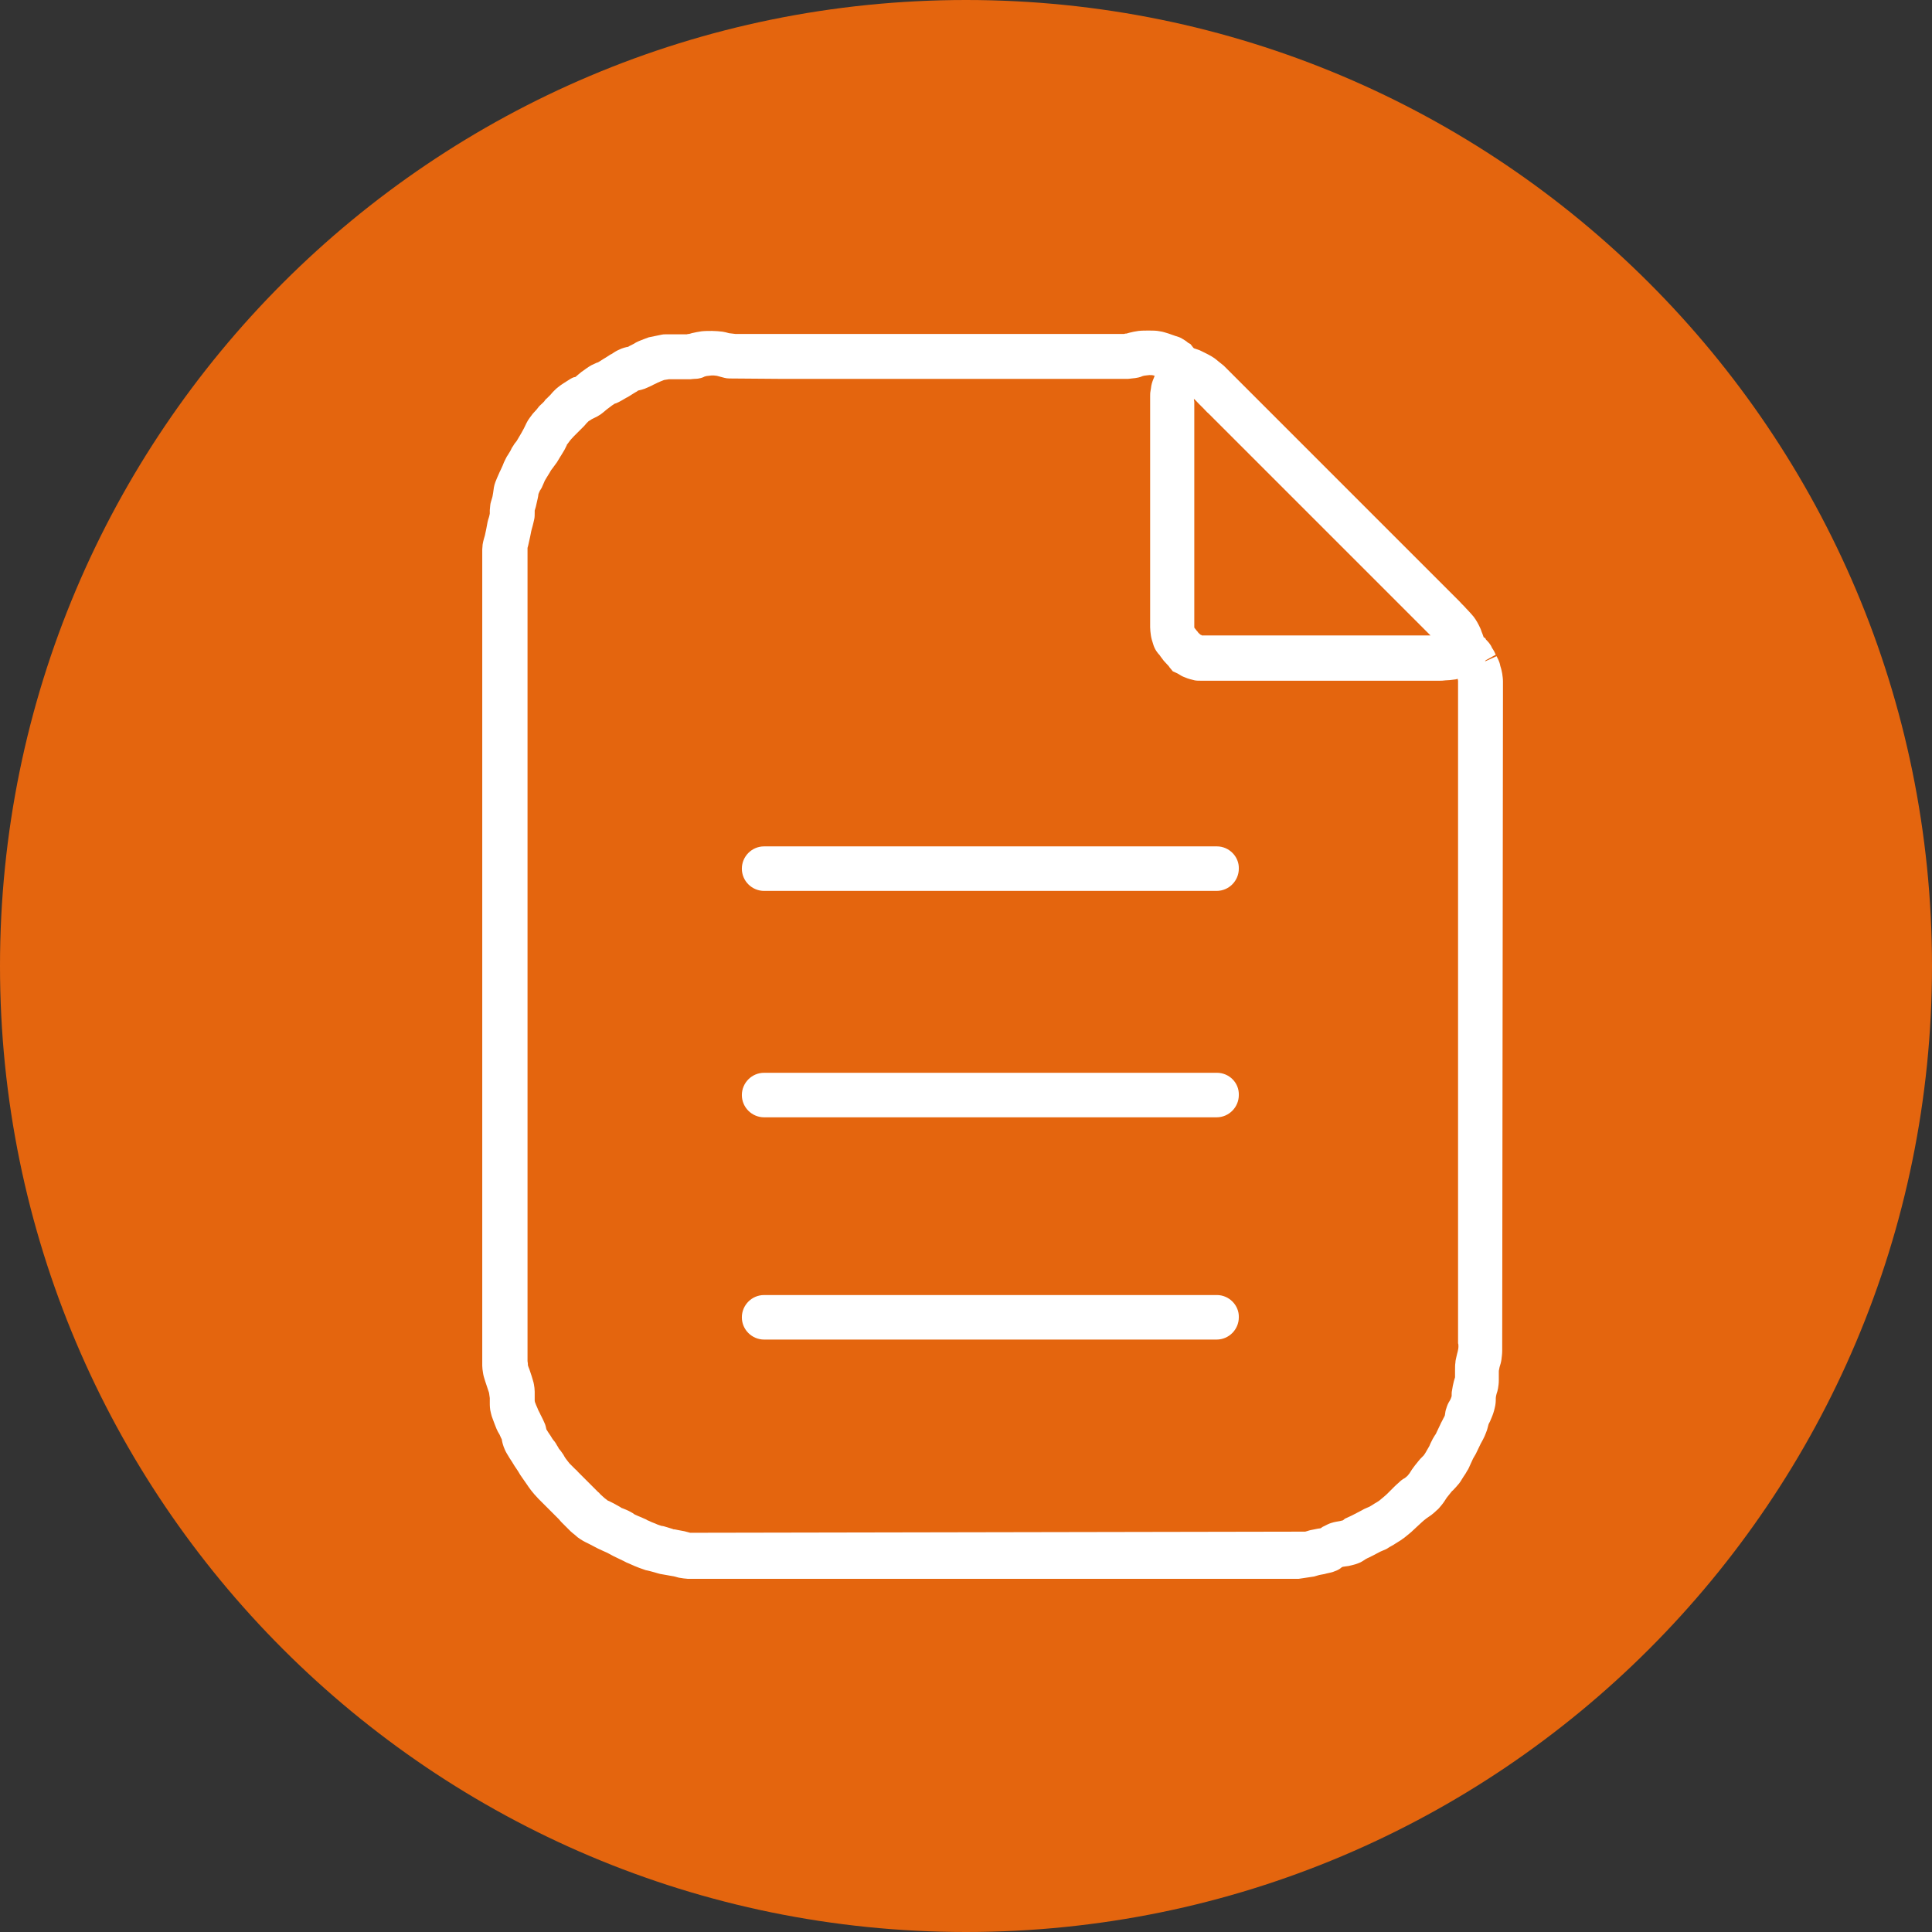
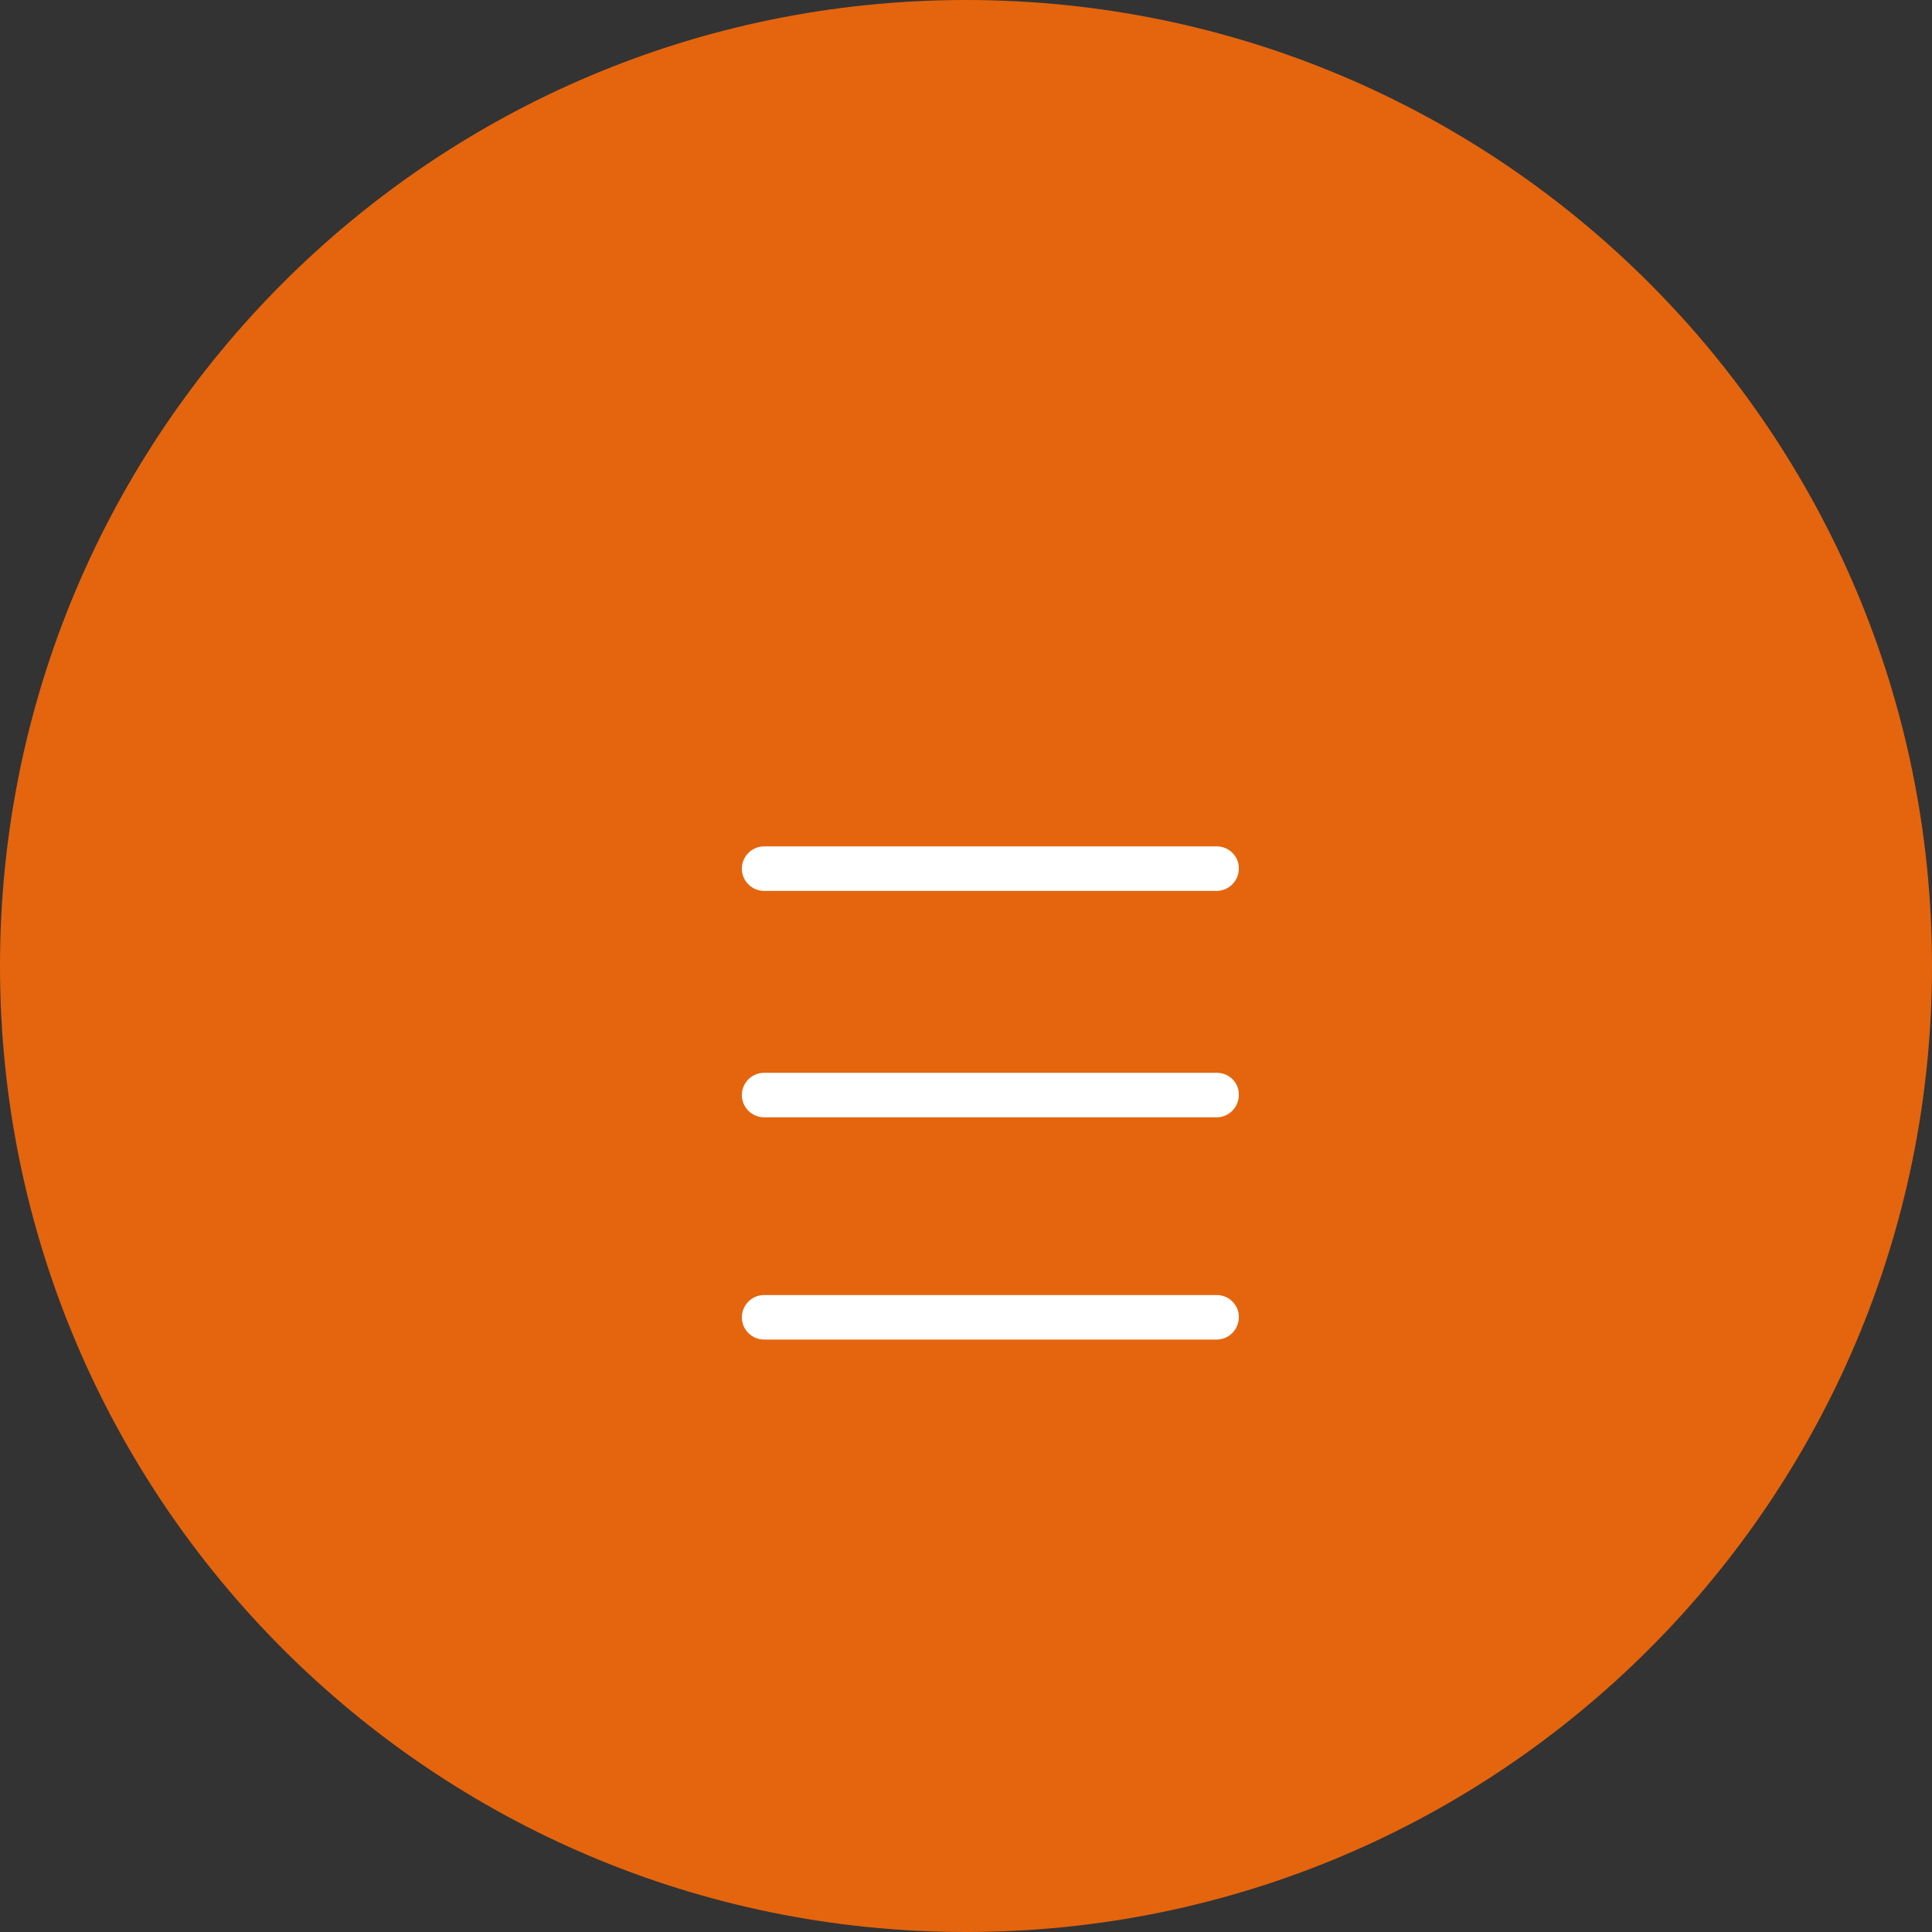
<svg xmlns="http://www.w3.org/2000/svg" version="1.1" baseProfile="tiny" id="Vrstva_1" x="0px" y="0px" viewBox="0 0 512 512" overflow="scroll" xml:space="preserve">
  <rect x="0" y="0" width="512" height="512" fill="#333333" stroke="none" />
  <g>
    <g>
      <path fill="#E4650E" d="M512,256c0,141.4-114.6,256-256,256C114.6,512,0,397.4,0,256C0,114.6,114.6,0,256,0    C397.4,0,512,114.6,512,256z" />
    </g>
    <g>
-       <path fill="#FFFFFF" d="M398.3,184.6c0-0.5,0-1.1,0-1.6l0-0.8c0-0.4,0-0.8,0-1.2l0-0.4c0-0.7-0.1-1.4-0.2-2.1    c-0.1-0.5-0.2-1.1-0.5-2c-0.2-1.2-0.7-2-1-2.6l-3.1,1.4c0,0,0,0,0,0c0.1-0.1,0.2-0.2,0.2-0.3l2.7-1.5c-0.2-0.3-0.3-0.7-0.5-1    c-0.1-0.2-0.3-0.5-0.5-0.8c-0.4-1-1.1-1.7-1.6-2.2l-0.2-0.4l-0.4-0.2l-0.4-1.1c-0.2-0.4-0.3-0.9-0.5-1.3c-0.5-1.1-1.1-2.2-1.8-3.1    c-0.6-0.7-1.3-1.5-2-2.2c-0.5-0.6-1.1-1.1-1.6-1.7l-60.9-60.9c-0.6-0.6-1.2-1.2-1.7-1.7c-0.5-0.4-1-0.8-1.5-1.2l-0.6-0.5    c-0.8-0.6-1.5-1-2.1-1.3l-1.6-0.8c-0.4-0.2-0.8-0.4-1.2-0.5c-0.3-0.1-0.6-0.2-0.9-0.3c-0.1-0.1-0.1-0.1-0.2-0.2l-0.7-0.9l-0.7-0.4    c-0.3-0.3-0.9-0.7-1.6-1.1c-0.5-0.3-1.1-0.5-1.8-0.7l-1.7-0.6c-0.7-0.2-1.5-0.5-2.3-0.6c-0.9-0.2-2-0.2-2.9-0.2    c-0.9,0-1.9,0-2.8,0.1c-0.8,0.1-1.7,0.3-2.5,0.5c-0.2,0.1-0.4,0.1-0.7,0.2c-0.2,0-0.4,0-0.6,0.1c-0.2,0-0.4,0-0.6,0l-102.4,0    l-1.7-0.2c-0.6-0.2-1.2-0.3-1.7-0.4c-0.9-0.1-1.9-0.2-2.8-0.2c-0.9,0-1.9,0-2.8,0.1c-0.8,0.1-1.7,0.3-2.6,0.5    c-0.2,0.1-0.4,0.1-0.7,0.2c-0.2,0-0.4,0-0.6,0.1c-0.2,0-0.4,0-0.6,0c-0.3,0-0.7,0-1,0l-2.4,0c-0.6,0-1.1,0-1.6,0    c-0.4,0-0.7,0-1.1,0.1l-3.4,0.7c-0.9,0.3-1.8,0.7-2.6,1c-0.5,0.2-1,0.5-1.5,0.8l-0.8,0.4c-0.2,0.1-0.4,0.2-0.5,0.3    c-0.6,0.1-1.5,0.3-2.5,0.8c-0.7,0.3-1.3,0.7-1.9,1.1l-0.4,0.2c-0.6,0.4-1.2,0.8-1.9,1.2l-1.1,0.7c-0.2,0.1-0.3,0.2-0.5,0.2    c-0.5,0.2-1,0.5-1.5,0.7c-0.5,0.3-1,0.6-1.4,0.9l-0.4,0.3c-0.5,0.3-1,0.7-1.7,1.3l-0.7,0.6L152,100c-0.5,0.2-1,0.5-1.6,0.9    c-0.6,0.4-1.5,0.9-2.5,1.7c-0.4,0.3-0.7,0.6-1.1,1c-0.2,0.2-0.5,0.5-0.9,1l-1,1c-0.3,0.2-0.5,0.5-0.7,0.8l-0.5,0.5    c-0.3,0.3-0.7,0.6-1,1c-0.3,0.4-0.6,0.8-1.2,1.4c-0.4,0.4-0.7,0.9-1.1,1.4c-0.7,0.9-1.1,1.9-1.4,2.5l-0.2,0.4    c-0.2,0.4-0.4,0.7-0.6,1.1l-1,1.7c-0.1,0.2-0.2,0.3-0.3,0.5c-0.3,0.4-0.6,0.7-0.8,1.1c-0.3,0.4-0.6,0.9-0.8,1.4l-0.6,1    c-0.3,0.4-0.5,0.8-0.7,1.2c-0.3,0.6-0.6,1.2-0.8,1.8l-0.5,1.1c-0.2,0.4-0.4,0.8-0.6,1.3c-0.3,0.6-0.5,1.2-0.8,1.9    c-0.4,1-0.5,2-0.6,2.8c-0.1,0.4-0.1,0.9-0.3,1.5c-0.1,0.3-0.2,0.7-0.3,1c-0.2,0.6-0.2,1.3-0.3,2.2c0,0.3,0,0.6,0,0.9    c0,0.2-0.1,0.4-0.2,0.9c-0.2,0.5-0.3,1-0.4,1.4c-0.1,0.5-0.2,1.1-0.3,1.6l-0.1,0.5c-0.1,0.5-0.2,1-0.3,1.4    c-0.1,0.4-0.4,1.2-0.6,2.4c0,0.5-0.1,0.9-0.1,1.3c0,0.5,0,1,0,1.6l0,213c0,0.5,0,1,0,1.7c0,0.6,0.1,1.3,0.2,1.9    c0.1,0.7,0.3,1.4,0.6,2.3c0.2,0.5,0.3,1,0.5,1.5l0.5,1.5l0.2,1.4c0,0.3,0,0.7,0,1.3c0,0.6,0,1.6,0.3,2.7c0.1,0.5,0.3,1.1,0.5,1.6    c0.3,0.9,0.7,1.8,1,2.6c0.2,0.5,0.5,1,0.8,1.5l0.4,0.9c0.1,0.2,0.2,0.3,0.2,0.5c0.1,0.6,0.3,1.5,0.8,2.6c0.3,0.7,0.7,1.3,1.3,2.3    c0.4,0.6,0.8,1.2,1.2,1.9l1,1.5c0.2,0.3,0.4,0.7,0.6,1c0.3,0.4,0.6,0.9,0.9,1.3l0.7,1c0.3,0.5,0.7,1,1.2,1.7    c0.3,0.4,0.6,0.7,0.9,1.1c0.4,0.4,0.7,0.8,1.1,1.2c0.3,0.3,0.6,0.6,1.1,1.1l4.3,4.3c0.2,0.2,0.4,0.5,0.6,0.7    c0.2,0.2,0.5,0.5,0.7,0.7l0.5,0.5c0.4,0.4,0.7,0.7,1.3,1.3c0.3,0.3,0.7,0.6,1.2,1c0.4,0.4,0.9,0.8,1.4,1.1c0.9,0.6,1.8,1,2.4,1.3    l2.3,1.2c0.4,0.2,0.9,0.4,1.3,0.6c0.3,0.1,0.6,0.3,0.9,0.4l0.6,0.3c0.4,0.2,0.9,0.5,1.3,0.7l2.7,1.3c0.5,0.3,1,0.5,1.5,0.7    c0.8,0.4,1.6,0.7,2.6,1.1c0.6,0.2,1.1,0.4,1.7,0.6c0.4,0.1,0.8,0.2,1.3,0.3l1.1,0.3c0.4,0.1,0.9,0.3,1.4,0.4    c0.6,0.1,1.1,0.2,1.7,0.3l2.2,0.4c0.4,0.1,0.8,0.2,1.1,0.3l1.3,0.2c0.4,0,0.7,0.1,1,0.1c0.3,0,0.6,0,0.9,0c0.2,0,0.5,0,0.7,0    l158.9,0c0.5,0,1,0,1.5,0l4-0.6c0.4-0.1,0.7-0.2,1.4-0.4c0.2,0,0.3-0.1,0.5-0.1c0.4-0.1,0.8-0.1,1.4-0.3c0.8-0.2,1.6-0.3,2.2-0.6    c0.9-0.3,1.5-0.7,1.8-1c0.2-0.1,0.3-0.2,0.5-0.2c0,0,0,0,0,0c0.4-0.1,0.9-0.1,1.4-0.2c0.8-0.2,1.8-0.4,2.5-0.7    c0.9-0.3,1.5-0.8,2-1.1c0.3-0.2,0.6-0.3,0.8-0.4c0.4-0.2,0.8-0.4,1.2-0.6l1.9-1c0.2-0.1,0.5-0.2,0.7-0.3c0.5-0.2,1-0.4,1.4-0.7    c0.6-0.4,1.3-0.7,2-1.2c0.6-0.4,1.2-0.7,1.7-1.1c0.8-0.5,1.5-1.2,2.4-1.9c0.5-0.5,1-0.9,1.5-1.4l1.3-1.2c0.3-0.3,0.7-0.6,1.2-1    c0.4-0.3,0.9-0.6,1.3-0.9c0.5-0.4,1-0.8,1.5-1.3c0.4-0.3,0.7-0.7,1.2-1.3c0.6-0.7,1-1.4,1.4-2c0.4-0.5,0.8-1,1.2-1.5    c0.1-0.1,0.2-0.3,0.4-0.4c0.6-0.6,1.2-1.3,1.7-1.9c0.4-0.5,0.7-1.1,1.1-1.7l0.4-0.6c0.3-0.4,0.5-0.9,0.8-1.3    c0.3-0.5,0.5-1.1,0.8-1.7l0.6-1.3c0.2-0.4,0.5-0.8,0.7-1.2l1.3-2.7c0.2-0.4,0.4-0.7,0.6-1.1c0.3-0.6,0.6-1.2,0.8-1.8    c0.4-0.9,0.5-1.7,0.7-2.3c0.3-0.5,0.5-1,0.7-1.5c0.4-0.9,0.7-1.8,0.9-2.7c0.3-1.1,0.3-2,0.3-2.7c0-0.3,0.1-0.7,0.2-1.1    c0.2-0.5,0.3-1,0.4-1.5c0.1-0.6,0.2-1.3,0.2-2.1c0-0.4,0-0.9,0-1.3l0-0.9c0-0.2,0-0.5,0.1-0.8l0.1-0.5c0.2-0.6,0.4-1.3,0.5-2    c0.1-0.8,0.2-1.6,0.2-2.4c0-0.6,0-1.2,0-1.9L398.3,184.6z M316.4,105.7c0,0,0.1,0.1,0.1,0.1c0.4,0.3,0.7,0.7,1.1,1.1l1.4,1.4    c0.4,0.4,0.8,0.9,1.3,1.3l58.2,58.2c0.2,0.2,0.4,0.4,0.6,0.6l-59.4,0c-0.2,0-0.5,0-1,0l-0.2,0c-0.1-0.1-0.2-0.2-0.4-0.2    c-0.1-0.1-0.1-0.2-0.2-0.2c-0.1-0.1-0.2-0.2-0.4-0.4c-0.1-0.2-0.2-0.3-0.4-0.5l-0.3-0.4c-0.1-0.1-0.2-0.2-0.3-0.4c0,0,0,0,0-0.1    c0-0.2,0-0.4,0-0.6l0-1.4c0-0.4,0-0.8,0-1.1c0-0.3,0-0.7,0-1l0-54.5c0-0.4,0-0.7,0-1.1C316.4,106.1,316.4,105.9,316.4,105.7z     M386.5,356.8c0,0.5-0.1,1-0.2,1.4c-0.1,0.4-0.2,0.7-0.3,1.2c-0.1,0.6-0.3,1.1-0.3,1.7c-0.1,0.6-0.1,1.2-0.1,2.1l0,1.8    c-0.1,0.3-0.2,0.7-0.3,1c-0.2,0.8-0.4,1.7-0.5,2.5c-0.1,0.4-0.1,0.9-0.1,1.5c-0.1,0.3-0.2,0.7-0.5,1.2c-0.4,0.6-0.7,1.3-0.9,2    c-0.2,0.5-0.3,1.1-0.4,1.9c-0.1,0.3-0.3,0.6-0.4,0.8l-0.3,0.6c-0.2,0.4-0.4,0.7-0.5,1l-1,2.1c-0.1,0.2-0.2,0.5-0.4,0.7    c-0.2,0.3-0.4,0.7-0.6,1c-0.2,0.4-0.4,0.8-0.6,1.2c-0.1,0.2-0.2,0.5-0.3,0.7c-0.1,0.2-0.3,0.5-0.4,0.7l-0.4,0.7    c-0.2,0.4-0.5,0.8-0.7,1.1c-0.1,0.1-0.3,0.3-0.4,0.4c-0.4,0.4-0.7,0.7-1,1.1c-0.6,0.7-1.2,1.5-1.7,2.2c-0.2,0.3-0.4,0.6-0.7,1.1    l-0.1,0.1c-0.1,0.1-0.2,0.3-0.3,0.4c-0.2,0.2-0.4,0.4-0.8,0.7c-0.6,0.3-1.1,0.7-1.6,1.2c-0.5,0.4-1,0.9-1.5,1.4l-1.3,1.3    c-0.3,0.3-0.7,0.7-1.2,1.1c-0.4,0.3-0.8,0.7-1.2,1c-0.4,0.3-0.8,0.5-1.3,0.8c-0.4,0.3-0.8,0.5-1.3,0.8c-0.2,0.1-0.5,0.2-0.7,0.3    c-0.5,0.2-0.9,0.4-1.4,0.7l-2.5,1.3c-0.5,0.2-1,0.5-1.5,0.7c-0.3,0.1-0.6,0.3-0.9,0.6c-0.1,0-0.3,0.1-0.4,0.1l-0.4,0.1    c-0.5,0.1-1.4,0.2-2.3,0.5c-0.7,0.2-1.4,0.6-2,0.9c-0.3,0.1-0.5,0.3-0.8,0.5c-0.2,0-0.4,0.1-0.7,0.1l-0.5,0.1    c-0.5,0.1-1,0.2-1.5,0.3c-0.5,0.1-0.9,0.3-1.4,0.4l-161.8,0.3c-0.3,0-0.6,0-1.1,0c0,0-0.1,0-0.1,0c-0.4-0.1-0.8-0.2-1.5-0.4    c-0.5-0.1-1.1-0.2-1.6-0.3c-0.3-0.1-0.7-0.1-1-0.2c-0.2,0-0.4,0-0.5-0.1l-1.3-0.4c-0.4-0.1-0.7-0.2-1-0.3    c-0.3-0.1-0.5-0.1-0.6-0.1c-0.3-0.1-0.7-0.2-1.2-0.4c-0.6-0.3-1.3-0.5-1.9-0.8c-0.2-0.1-0.4-0.2-0.7-0.3c-0.3-0.2-0.7-0.4-1-0.5    c-0.4-0.2-0.9-0.4-1.4-0.6l-0.9-0.4c-0.2-0.1-0.4-0.2-0.6-0.4c-0.4-0.2-0.7-0.4-1.1-0.6c-0.4-0.2-0.9-0.4-1.4-0.6    c-0.3-0.1-0.6-0.2-0.8-0.4l-1.8-1c-0.4-0.2-0.8-0.4-1.2-0.6c-0.2-0.1-0.3-0.1-0.3-0.1c-0.2-0.2-0.4-0.3-0.9-0.7l-1.1-1    c-0.2-0.2-0.4-0.5-0.6-0.6l-5.3-5.3c-0.2-0.2-0.4-0.5-0.7-0.7l-0.9-0.9c-0.2-0.2-0.5-0.5-0.7-0.7l-0.7-0.9    c-0.1-0.1-0.2-0.3-0.3-0.4c-0.2-0.3-0.4-0.6-0.6-1c-0.2-0.3-0.5-0.7-0.7-1c-0.2-0.2-0.3-0.4-0.5-0.6l-0.2-0.4    c-0.2-0.3-0.4-0.6-0.6-1c-0.2-0.3-0.4-0.6-0.6-0.8l-0.3-0.4c-0.3-0.5-0.6-1-1.1-1.7c-0.2-0.3-0.3-0.5-0.5-0.8    c-0.1-0.4-0.2-1.1-0.5-1.7c-0.2-0.5-0.5-1.1-0.9-1.9c-0.2-0.3-0.3-0.7-0.5-1c-0.1-0.2-0.2-0.4-0.3-0.6c-0.2-0.6-0.5-1.1-0.7-1.7    c-0.1-0.2-0.2-0.5-0.2-0.7c0,0,0,0.1,0,0l0-1c0-0.4,0-0.9,0-1.4c0-0.6-0.1-1.4-0.2-1.9c-0.1-0.7-0.4-1.4-0.6-2.2l-0.5-1.5    c-0.1-0.4-0.3-0.7-0.5-1.4c0-0.3,0-0.6-0.1-1.1c0-0.4,0-0.7,0-1.1l0-213.1c0-0.3,0-0.6,0-0.8l0-0.5c0.1-0.3,0.2-0.7,0.3-1.2    c0.1-0.6,0.3-1.2,0.4-1.8c0.1-0.3,0.1-0.7,0.2-1c0-0.2,0.1-0.4,0.2-0.9c0.1-0.4,0.2-0.7,0.3-1.1c0.1-0.5,0.3-1.1,0.4-1.7    c0.1-0.5,0.1-1.1,0.1-1.7l0-0.5c0.1-0.3,0.2-0.7,0.3-1c0.2-0.7,0.3-1.5,0.5-2.2c0.1-0.3,0.1-0.6,0.2-1.2c0.1-0.2,0.2-0.5,0.3-0.7    c0.1-0.2,0.2-0.4,0.3-0.5c0.2-0.3,0.4-0.7,0.5-1l0.4-0.9c0.1-0.3,0.2-0.5,0.4-0.8c0.1-0.2,0.2-0.3,0.3-0.5l0.8-1.3    c0.2-0.3,0.3-0.6,0.5-0.8l0.3-0.4c0.4-0.5,0.7-1,1.1-1.5l0.9-1.5l0.2-0.3c0.3-0.5,0.6-1,0.9-1.5c0.2-0.4,0.4-0.8,0.6-1.2l0-0.1    c0.2-0.3,0.5-0.6,0.9-1.2c0.2-0.2,0.4-0.5,0.9-1l2.5-2.5c0.3-0.3,0.5-0.5,0.9-1c0.2-0.2,0.3-0.3,0.6-0.6c0.2-0.1,0.4-0.2,0.8-0.5    l0.4-0.2c0.7-0.3,1.4-0.7,2-1.1c0.4-0.3,0.9-0.7,1.6-1.3l1.2-0.9c0.2-0.2,0.5-0.3,0.7-0.5c0.2-0.1,0.3-0.2,0.5-0.2    c0.5-0.2,1.1-0.5,1.6-0.8c0.4-0.2,0.8-0.5,1.2-0.7l0.4-0.2c0.5-0.3,1.1-0.7,1.6-1l0.5-0.3c0.2-0.1,0.4-0.2,0.6-0.4    c0.6-0.1,1.2-0.3,1.8-0.5c0.5-0.2,1.1-0.5,1.8-0.8c0.3-0.2,0.6-0.3,1-0.5c0.2-0.1,0.4-0.2,0.6-0.3c0.5-0.2,1.1-0.5,1.7-0.7    l1.3-0.2c0.4,0,0.8,0,1.2,0l2.5,0h0.5c0.5,0,1,0,1.5,0c0.3,0,0.6-0.1,1.1-0.1c1.3,0,2.3-0.4,2.6-0.6c0.3-0.1,0.7-0.2,1-0.2    c0.3,0,0.6-0.1,0.9-0.1c0.4,0,0.9,0,1.4,0.1c0.3,0.1,0.7,0.2,1.1,0.3c0.5,0.1,1.2,0.4,2.2,0.4l12.9,0.1l0.7,0l84.6,0l1.4,0l4.6,0    c0.5,0,1,0,1.5,0c0.3,0,0.7-0.1,0.9-0.1c1.4-0.1,2.5-0.4,2.8-0.6c0.3-0.1,0.7-0.2,1-0.2c0.3,0,0.6-0.1,0.9-0.1    c0.4,0,0.8,0,1.1,0.1c0.1,0,0.2,0.1,0.3,0.1l-0.4,1c-0.2,0.5-0.5,1.3-0.6,2.4l-0.1,0.6c-0.1,0.5-0.1,1-0.1,1.5c0,0.5,0,1.1,0,1.6    v0.6c0,0.5,0,0.9,0,1.4l0,53.3c0,0.6,0,1.1,0,1.7l0,0.7c0,0.5,0,0.9,0,1.4l0,0.4c0,0.7,0.1,1.5,0.2,2.2c0.1,0.7,0.3,1.4,0.6,2.3    c0.4,1.4,1.2,2.4,1.7,2.9l0.2,0.3c0.3,0.4,0.6,0.8,0.9,1.2c0.4,0.4,0.8,0.9,1.2,1.3c0.1,0.1,0.2,0.2,0.3,0.4l0.9,1.1l1.3,0.6    c0.6,0.4,1.3,0.8,1.9,1c0.9,0.4,1.8,0.6,2.6,0.8c0.5,0.1,1.1,0.1,1.9,0.1c0.2,0,0.5,0,0.7,0c0.2,0,0.5,0,0.7,0l59.3,0    c0.5,0,1.1,0,1.6,0l0.7,0c0.4,0,0.9,0,1.6-0.1c0.7,0,1.5-0.1,2.2-0.2c0.3,0,0.7-0.1,1-0.2c0,0.2,0.1,0.3,0.1,0.5    c0,0.2,0,0.5,0,0.8l0,1.3c0,0.4,0,0.8,0,1.2c0,0.3,0,0.7,0,1l0,171.3C386.5,356.2,386.5,356.5,386.5,356.8z" />
      <path fill="#FFFFFF" d="M322.5,224.3H202.5c-3.3,0-5.9,2.7-5.9,5.9c0,3.3,2.7,5.9,5.9,5.9h119.9c3.3,0,5.9-2.7,5.9-5.9    C328.4,227,325.7,224.3,322.5,224.3z" />
      <path fill="#FFFFFF" d="M322.5,284.3H202.5c-3.3,0-5.9,2.7-5.9,5.9c0,3.3,2.7,5.9,5.9,5.9h119.9c3.3,0,5.9-2.7,5.9-5.9    C328.4,286.9,325.7,284.3,322.5,284.3z" />
      <path fill="#FFFFFF" d="M322.5,343.2H202.5c-3.3,0-5.9,2.7-5.9,5.9c0,3.3,2.7,5.9,5.9,5.9h119.9c3.3,0,5.9-2.7,5.9-5.9    C328.4,345.9,325.7,343.2,322.5,343.2z" />
    </g>
  </g>
</svg>